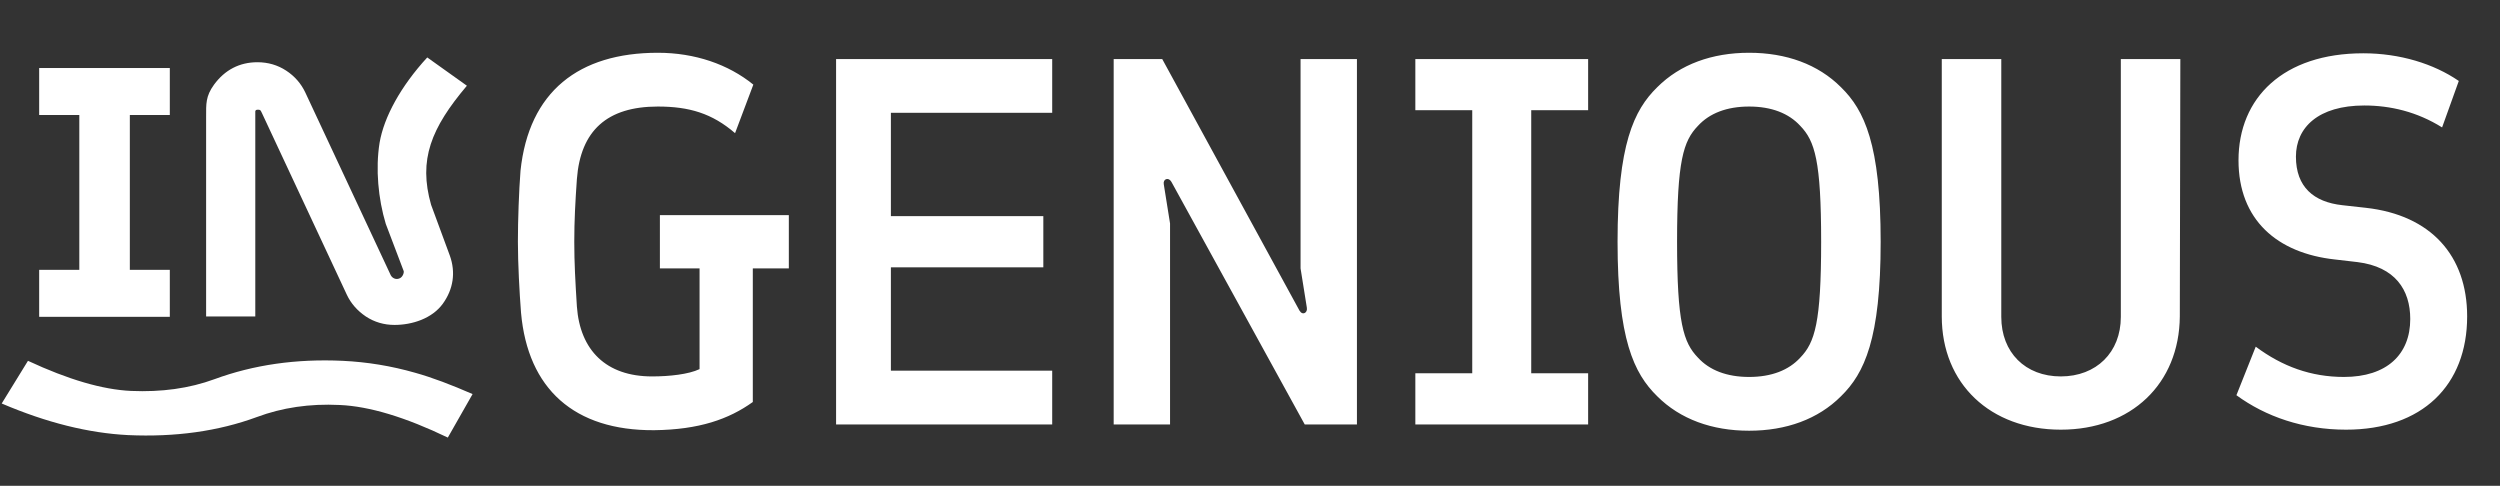
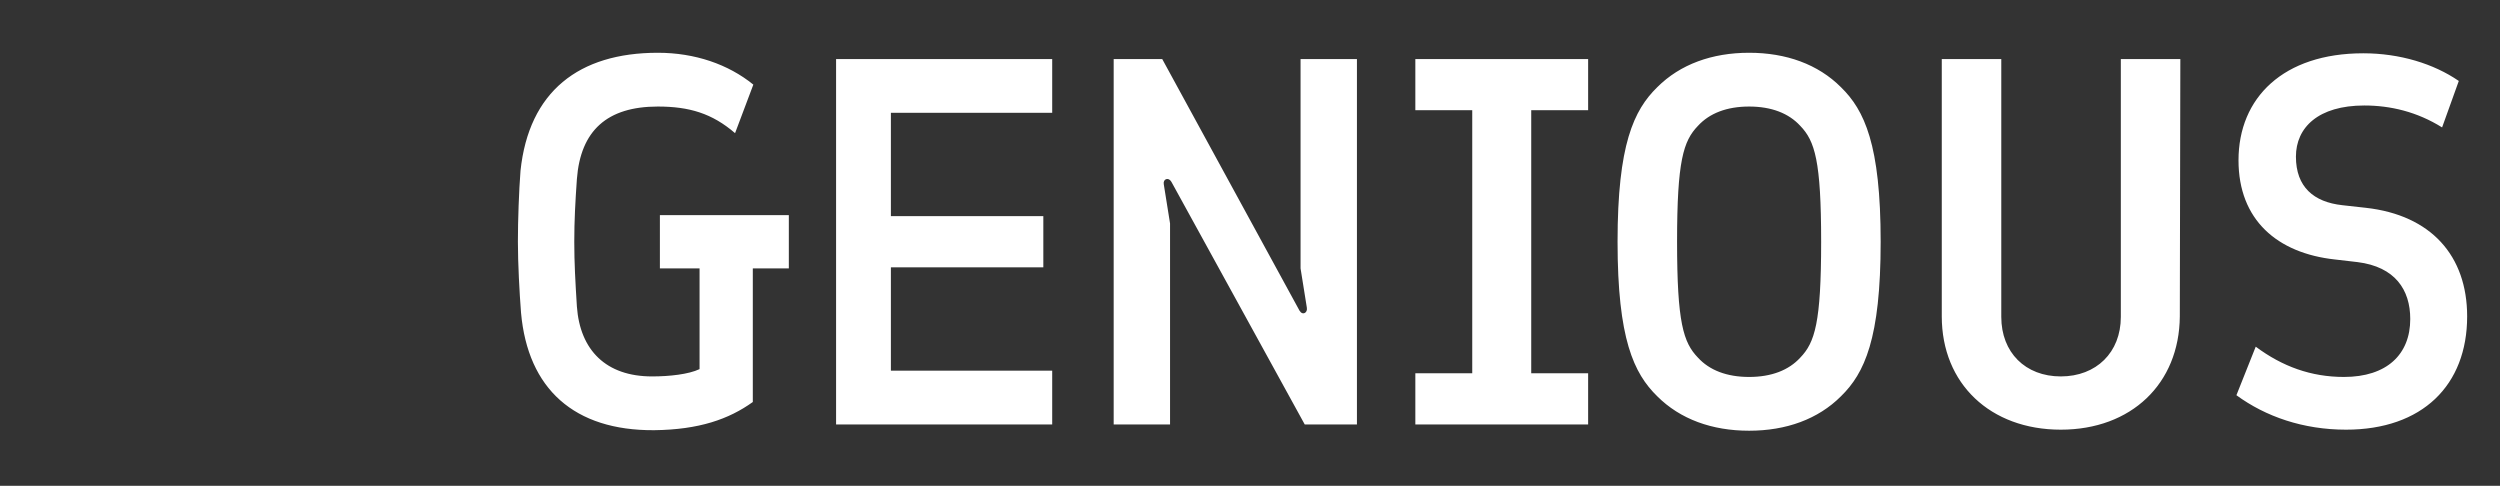
<svg xmlns="http://www.w3.org/2000/svg" width="952" height="185" viewBox="0 0 952 185" fill="none">
  <rect x="0" y="0" width="952" height="185" fill="#333333" stroke="none" />
  <path d="M249.099 163.818C218.685 164.017 200.993 148.114 198.409 119.091C197.812 111.338 197.216 100.405 197.216 92.056C197.216 83.707 197.614 72.774 198.21 65.021C201.39 34.805 220.474 20.095 250.491 20.095C264.605 20.095 277.327 24.468 286.869 32.221L279.912 50.708C271.165 43.154 262.418 40.57 250.491 40.57C231.209 40.57 221.07 49.714 219.679 68.201C219.083 76.749 218.685 83.906 218.685 92.056C218.685 100.206 219.083 107.164 219.679 116.706C220.872 133.404 230.811 143.343 248.304 143.343C254.864 143.343 262.219 142.548 266.394 140.56V102.194H251.286V81.918H300.387V102.194H286.67V153.084C277.526 159.644 266.195 163.619 249.099 163.818ZM318.38 161.632V22.48H400.678V42.956H339.253V82.315H397.299V101.797H339.253V141.156H400.678V161.632H318.38ZM424.087 161.632V22.48H442.574L494.855 118.296C496.048 120.284 498.036 119.091 497.638 117.103L495.253 102.194V22.48H516.722V161.632H496.843L446.152 69.394C444.959 67.208 442.773 68.201 443.17 70.189L445.556 85.098V161.632H424.087ZM538.963 161.632V142.15H560.63V41.962H538.963V22.48H604.761V41.962H583.093V142.15H604.761V161.632H538.963ZM666.061 164.017C651.947 164.017 639.821 159.644 631.074 150.897C622.129 142.15 615.966 129.03 615.966 92.056C615.966 55.081 622.129 41.962 631.074 33.215C639.821 24.468 651.947 20.095 666.061 20.095C680.175 20.095 692.301 24.468 701.047 33.215C709.993 41.962 716.155 55.081 716.155 92.056C716.155 129.03 709.993 142.15 701.047 150.897C692.301 159.644 680.175 164.017 666.061 164.017ZM666.061 143.542C674.609 143.542 681.169 140.958 685.542 136.187C691.108 130.422 693.493 122.868 693.493 92.056C693.493 61.244 691.108 53.69 685.542 47.925C681.169 43.154 674.609 40.57 666.061 40.57C657.513 40.57 650.953 43.154 646.58 47.925C641.013 53.69 638.628 61.244 638.628 92.056C638.628 122.868 641.013 130.422 646.58 136.187C650.953 140.958 657.513 143.542 666.061 143.542ZM784.751 163.619C757.914 163.619 739.427 146.126 739.427 120.483V22.48H762.089V120.681C762.089 134.199 771.233 143.343 784.751 143.343C798.268 143.343 807.611 134.199 807.611 120.681V22.48H830.273L830.074 120.483C829.876 146.126 811.587 163.619 784.751 163.619ZM893.373 163.619C877.072 163.619 862.759 158.65 851.627 150.499L858.982 132.012C869.12 139.566 880.054 143.542 892.577 143.542C908.878 143.542 917.823 134.994 917.823 121.477C917.823 110.344 912.059 101.598 897.746 99.809L889.198 98.815C867.133 96.429 852.422 83.707 852.422 61.045C852.422 37.191 869.518 20.294 899.933 20.294C913.848 20.294 926.769 24.27 936.311 30.829L929.949 48.522C920.408 42.558 910.269 40.172 900.33 40.172C882.837 40.172 874.289 48.522 874.289 59.654C874.289 71.183 881.048 76.948 891.981 78.141L900.926 79.135C925.775 81.918 939.491 97.423 939.491 120.483C939.491 146.723 922.395 163.619 893.373 163.619Z" fill="white" />
-   <path d="M64.664 102.755H49.44V43.794H64.664V25.904H14.916V43.794H30.203V102.755H14.916V120.645H64.664V102.755Z" fill="white" />
-   <path d="M78.553 120.518H97.216V43.415V42.47C97.216 41.84 97.853 41.777 98.108 41.777C98.809 41.777 99.191 41.651 99.764 43.1L132.059 112.203C133.651 115.605 136.136 118.376 139.32 120.518C142.569 122.66 146.263 123.731 150.213 123.731C157.028 123.731 164.545 121.274 168.621 115.668C172.634 110.124 173.59 103.699 171.297 97.337L164.163 77.998C159.258 60.801 164.163 48.77 177.794 32.643L162.697 21.872C152.57 32.895 146.2 44.612 144.544 54.376C142.951 64.329 144.034 75.73 146.9 85.242L153.716 103.195C153.907 103.573 153.525 105.589 151.933 106.093C150.276 106.66 149.066 105.4 148.811 104.833L116.262 35.226C114.669 31.825 112.185 28.99 109 26.911C105.752 24.769 102.057 23.698 98.044 23.698C91.229 23.698 85.623 26.596 81.483 32.266C78.298 36.675 78.489 39.51 78.489 44.612C78.489 49.715 78.489 120.518 78.489 120.518H78.553Z" fill="white" />
-   <path d="M129.384 154.219C140.722 154.723 154.417 158.881 170.532 166.629L179.96 150.062C171.87 146.534 164.608 143.762 158.048 141.936C149.003 139.353 139.83 137.841 130.466 137.4C112.822 136.581 96.579 138.912 81.674 144.392C72.056 147.92 61.482 149.369 49.889 148.865C38.996 148.361 25.938 144.518 10.651 137.4L0.65 153.652C17.721 160.959 33.773 164.928 48.742 165.684C66.705 166.503 83.075 164.235 97.79 158.818C107.408 155.227 117.918 153.652 129.32 154.219H129.384Z" fill="white" />
</svg>